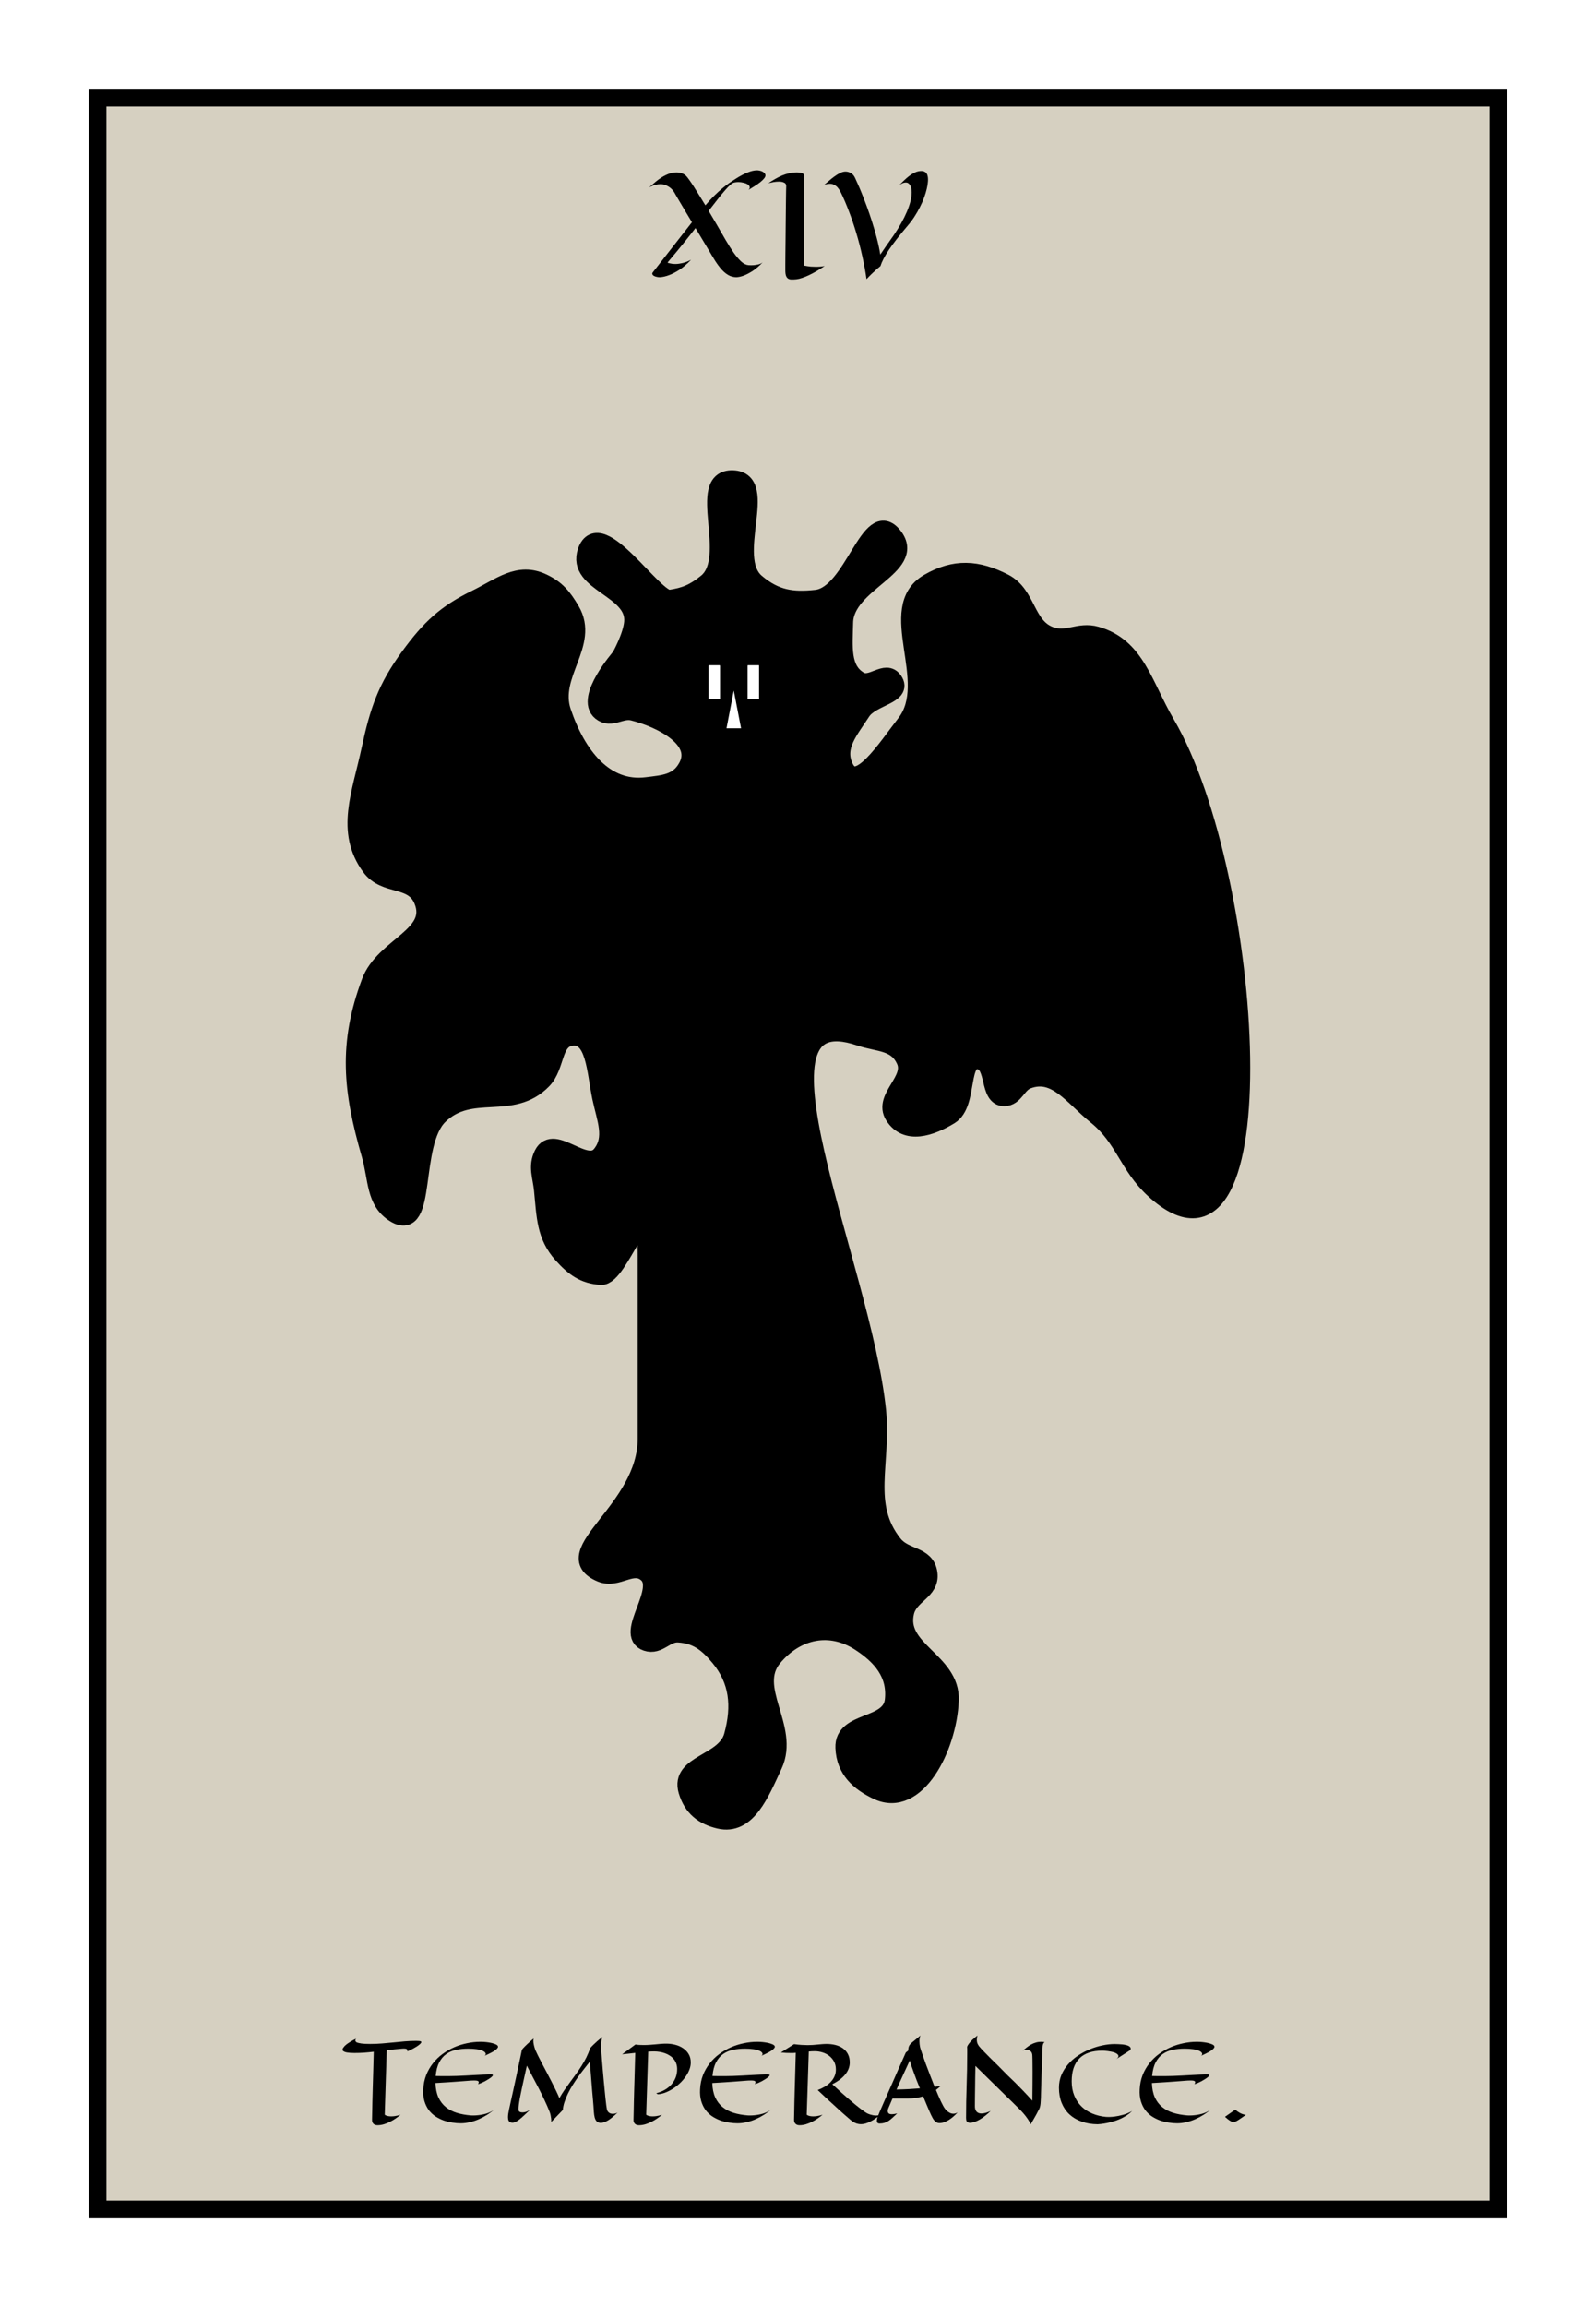
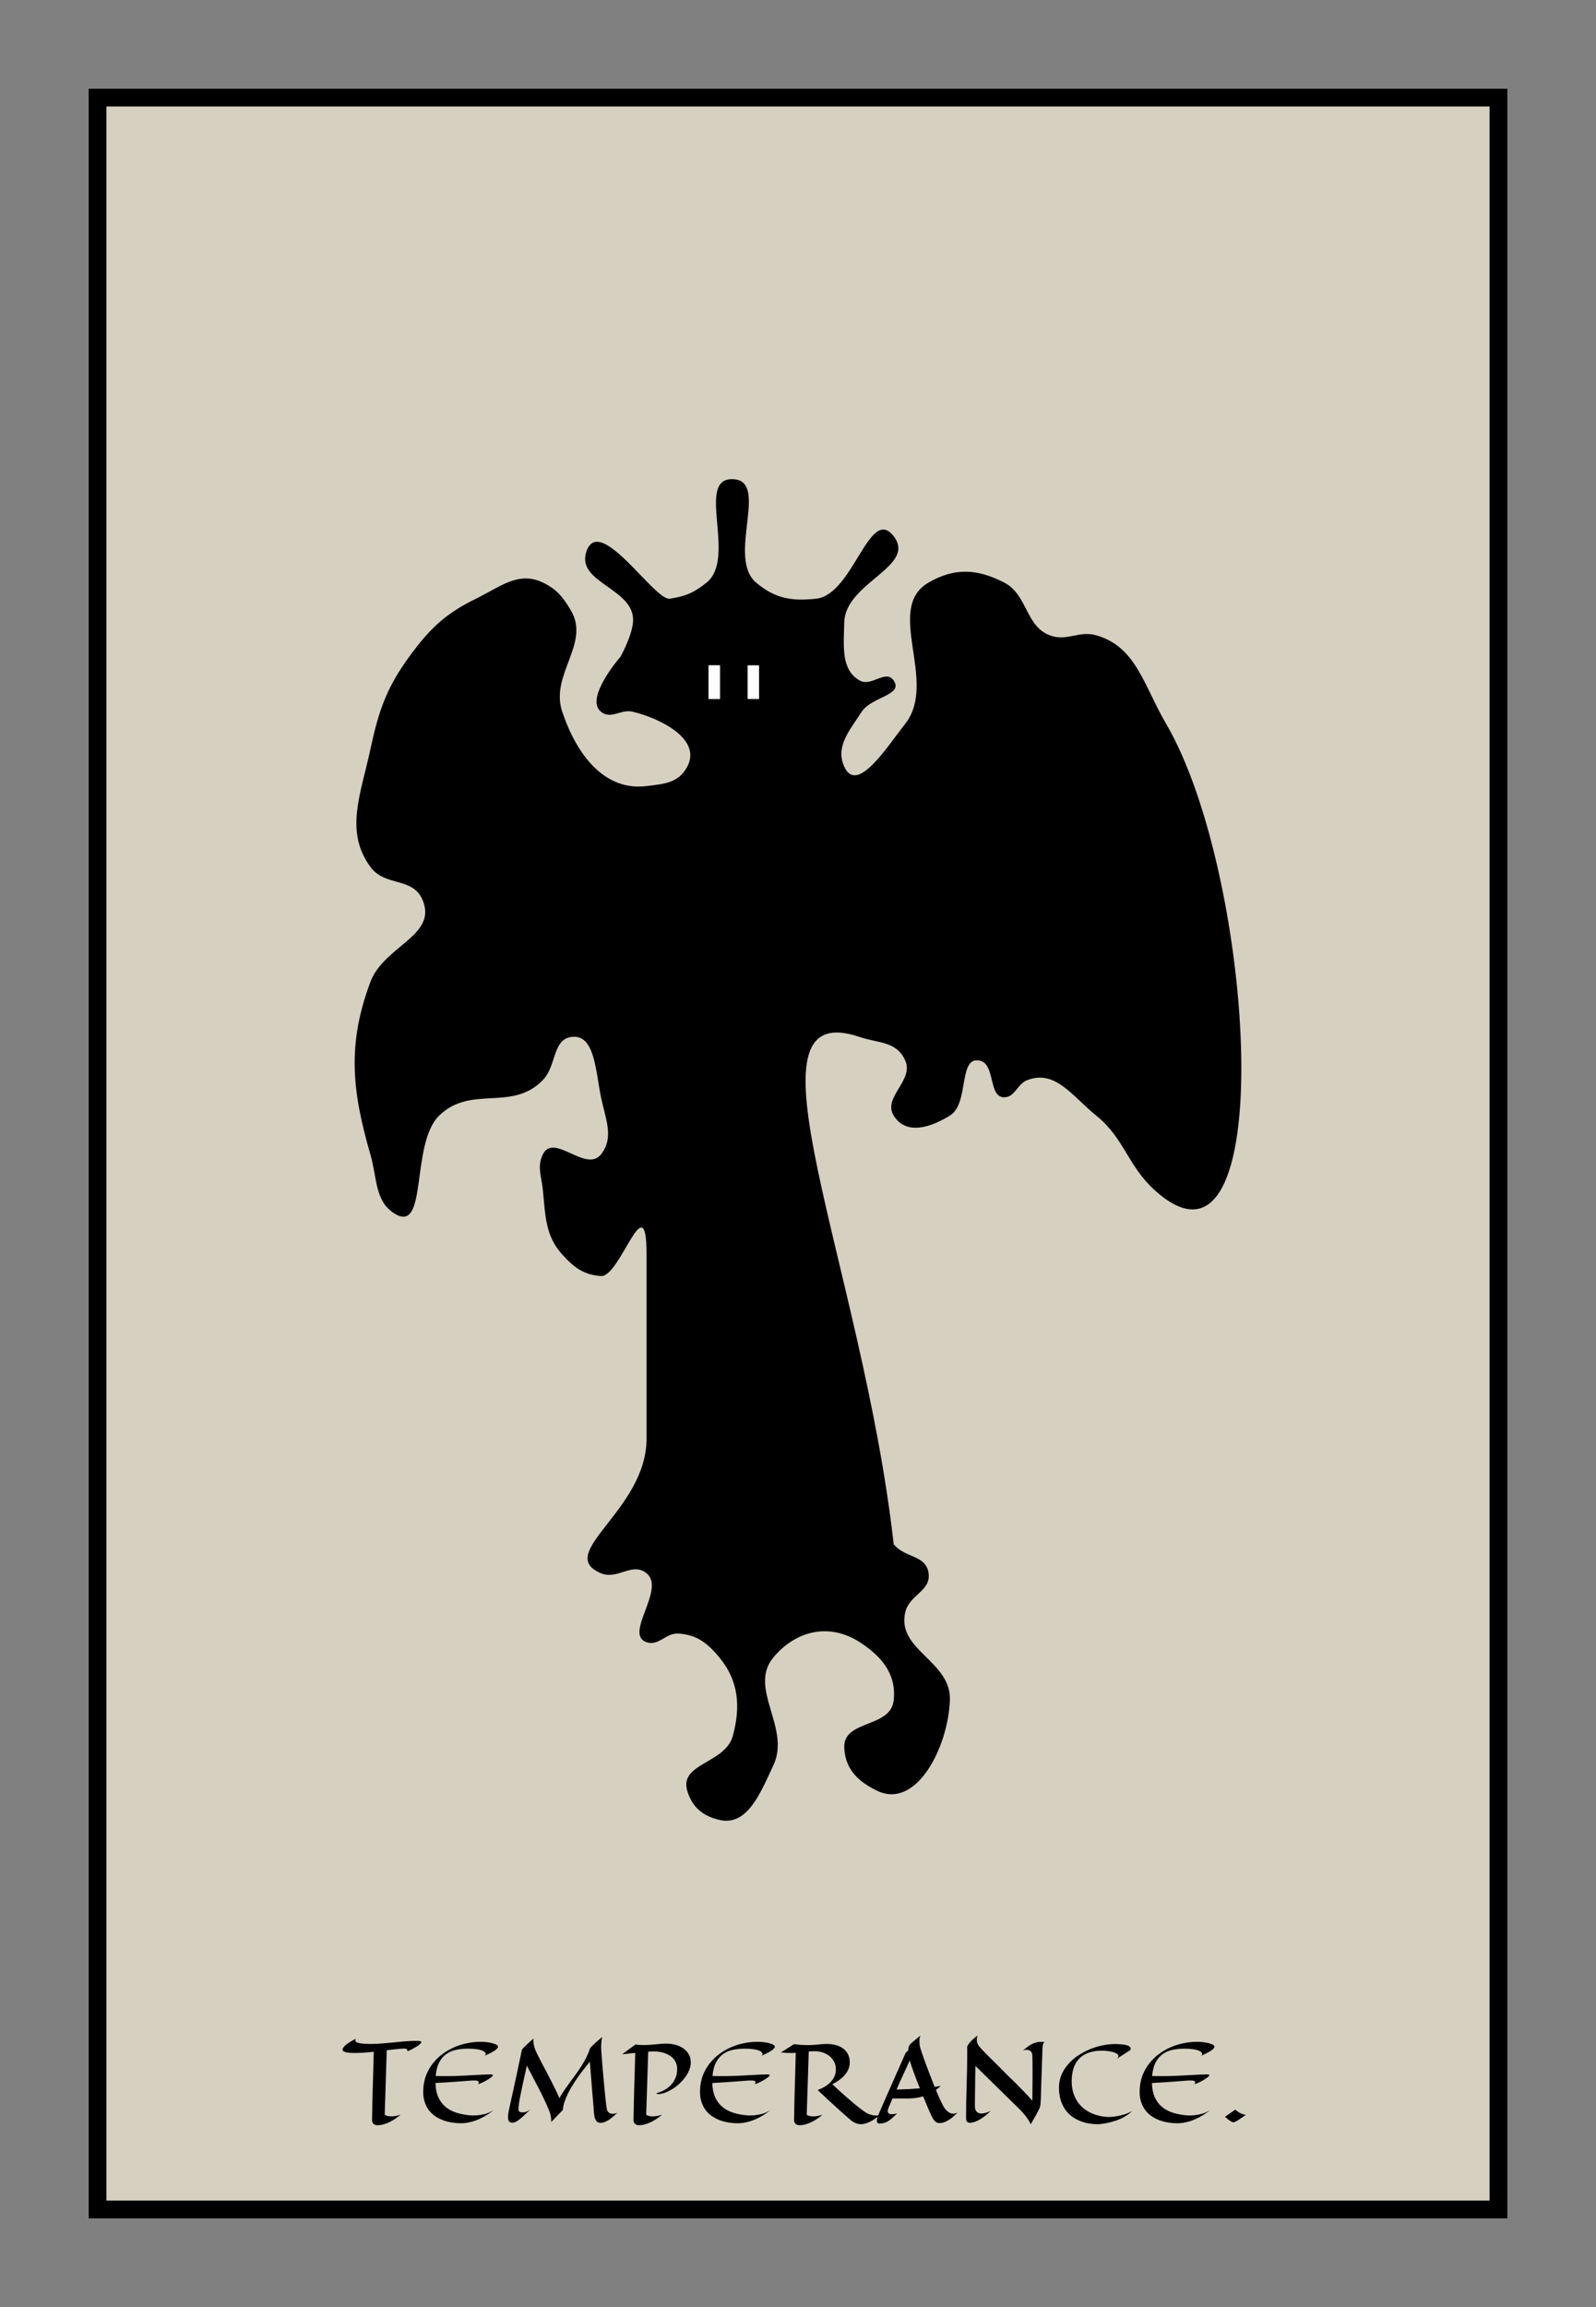
<svg xmlns="http://www.w3.org/2000/svg" width="180" height="260" viewBox="0 0 180 260" fill="none">
  <rect x="0" y="0" width="180" height="260" fill="#808080" stroke="none" />
  <g clip-path="url(#clip0_113_278)">
-     <rect width="180" height="260" fill="white" />
    <rect x="11" y="11" width="158" height="238" fill="#D6D0C1" stroke="black" stroke-width="2" />
    <path d="M45.176 238.326C45.02 238.455 44.842 238.59 44.643 238.73C44.447 238.867 44.238 238.992 44.016 239.105C43.793 239.223 43.559 239.318 43.312 239.393C43.07 239.467 42.824 239.504 42.574 239.504C42.496 239.504 42.42 239.494 42.346 239.475C42.272 239.455 42.205 239.42 42.147 239.369C42.088 239.322 42.041 239.258 42.006 239.176C41.971 239.094 41.955 238.99 41.959 238.865C41.959 238.717 41.967 238.35 41.982 237.764C41.986 237.514 41.992 237.203 42 236.832C42.012 236.457 42.023 236.006 42.035 235.479C42.051 234.951 42.068 234.338 42.088 233.639C42.107 232.936 42.129 232.131 42.152 231.225C41.785 231.268 41.42 231.303 41.057 231.33C40.697 231.354 40.334 231.365 39.967 231.365C39.631 231.365 39.352 231.346 39.129 231.307C38.906 231.268 38.75 231.199 38.66 231.102C38.609 231.016 38.625 230.908 38.707 230.779C38.742 230.725 38.793 230.662 38.859 230.592C38.926 230.521 39.016 230.443 39.129 230.357C39.246 230.271 39.389 230.178 39.557 230.076C39.725 229.975 39.926 229.865 40.16 229.748C40.098 229.826 40.068 229.893 40.072 229.947C40.076 229.998 40.092 230.041 40.119 230.076C40.15 230.119 40.195 230.154 40.254 230.182C40.367 230.225 40.539 230.264 40.77 230.299C41.004 230.33 41.328 230.346 41.742 230.346C42.195 230.346 42.641 230.328 43.078 230.293C43.52 230.258 43.953 230.219 44.379 230.176C44.809 230.129 45.234 230.088 45.656 230.053C46.082 230.018 46.506 230 46.928 230C47.041 230 47.141 230.004 47.227 230.012C47.316 230.016 47.385 230.027 47.432 230.047C47.506 230.074 47.531 230.119 47.508 230.182C47.484 230.24 47.428 230.309 47.338 230.387C47.252 230.461 47.145 230.541 47.016 230.627C46.887 230.709 46.754 230.787 46.617 230.861C46.48 230.936 46.35 231.002 46.225 231.061C46.1 231.115 46.002 231.154 45.932 231.178C45.967 231.057 45.943 230.973 45.861 230.926C45.779 230.875 45.607 230.859 45.346 230.879C44.76 230.926 44.184 230.984 43.617 231.055L43.389 238.326C43.478 238.393 43.586 238.439 43.711 238.467C43.836 238.494 43.965 238.508 44.098 238.508C44.23 238.508 44.361 238.5 44.49 238.484C44.619 238.465 44.734 238.443 44.836 238.42C44.957 238.393 45.07 238.361 45.176 238.326ZM54.656 231.682C54.75 231.607 54.793 231.537 54.785 231.471C54.777 231.404 54.75 231.346 54.703 231.295C54.648 231.236 54.57 231.182 54.469 231.131C54.281 231.041 54.039 230.977 53.742 230.938C53.445 230.898 53.131 230.879 52.799 230.879C52.326 230.879 51.879 230.922 51.457 231.008C51.039 231.094 50.666 231.252 50.338 231.482C50.014 231.709 49.746 232.023 49.535 232.426C49.324 232.824 49.191 233.336 49.137 233.961C49.379 233.969 49.617 233.973 49.852 233.973C50.09 233.973 50.324 233.973 50.555 233.973C50.832 233.973 51.141 233.967 51.48 233.955C51.824 233.939 52.174 233.924 52.529 233.908C52.889 233.889 53.24 233.869 53.584 233.85C53.928 233.83 54.238 233.814 54.516 233.803C54.793 233.787 55.023 233.779 55.207 233.779C55.395 233.779 55.508 233.787 55.547 233.803C55.594 233.826 55.602 233.865 55.57 233.92C55.543 233.971 55.486 234.031 55.4 234.102C55.318 234.168 55.215 234.24 55.09 234.318C54.969 234.396 54.84 234.473 54.703 234.547C54.566 234.617 54.428 234.684 54.287 234.746C54.15 234.805 54.025 234.852 53.912 234.887C54.002 234.734 54.018 234.627 53.959 234.564C53.904 234.498 53.75 234.465 53.496 234.465C53.383 234.465 53.279 234.467 53.185 234.471C53.092 234.475 52.984 234.482 52.863 234.494C52.742 234.502 52.592 234.514 52.412 234.529C52.232 234.541 52 234.559 51.715 234.582C51.43 234.602 51.076 234.627 50.654 234.658C50.232 234.686 49.719 234.717 49.113 234.752C49.133 235.385 49.242 235.922 49.441 236.363C49.645 236.805 49.92 237.168 50.268 237.453C50.615 237.738 51.029 237.957 51.51 238.109C51.994 238.258 52.527 238.355 53.109 238.402C53.445 238.418 53.777 238.402 54.105 238.355C54.246 238.336 54.393 238.309 54.545 238.273C54.701 238.238 54.855 238.193 55.008 238.139C55.164 238.08 55.316 238.01 55.465 237.928C55.613 237.846 55.752 237.748 55.881 237.635C55.592 237.881 55.289 238.105 54.973 238.309C54.66 238.508 54.336 238.682 54 238.83C53.668 238.975 53.33 239.086 52.986 239.164C52.643 239.246 52.301 239.287 51.961 239.287C51.664 239.287 51.35 239.262 51.018 239.211C50.69 239.164 50.363 239.084 50.039 238.971C49.719 238.854 49.412 238.701 49.119 238.514C48.83 238.322 48.578 238.086 48.363 237.805C48.152 237.52 47.988 237.186 47.871 236.803C47.754 236.416 47.709 235.973 47.736 235.473C47.764 234.891 47.873 234.354 48.065 233.861C48.26 233.369 48.514 232.926 48.826 232.531C49.139 232.133 49.5 231.783 49.91 231.482C50.32 231.178 50.758 230.924 51.223 230.721C51.691 230.518 52.178 230.365 52.682 230.264C53.185 230.158 53.685 230.105 54.182 230.105C54.4 230.105 54.602 230.115 54.785 230.135C54.969 230.154 55.133 230.178 55.277 230.205C55.426 230.232 55.553 230.264 55.658 230.299C55.764 230.33 55.846 230.359 55.904 230.387C56.08 230.465 56.168 230.557 56.168 230.662C56.168 230.725 56.135 230.791 56.068 230.861C56.006 230.932 55.924 231.002 55.822 231.072C55.725 231.143 55.615 231.211 55.494 231.277C55.377 231.34 55.262 231.398 55.148 231.453C55.039 231.508 54.94 231.555 54.85 231.594C54.76 231.633 54.695 231.662 54.656 231.682ZM69.656 238.074C69.488 238.238 69.316 238.395 69.141 238.543C68.969 238.691 68.797 238.82 68.625 238.93C68.453 239.039 68.283 239.121 68.115 239.176C67.947 239.234 67.785 239.252 67.629 239.229C67.469 239.205 67.346 239.139 67.26 239.029C67.174 238.924 67.109 238.787 67.066 238.619C67.023 238.447 66.994 238.252 66.978 238.033C66.963 237.814 66.947 237.58 66.932 237.33C66.912 237.119 66.885 236.797 66.85 236.363C66.834 236.18 66.814 235.963 66.791 235.713C66.772 235.459 66.748 235.168 66.721 234.84C66.697 234.508 66.668 234.137 66.633 233.727C66.598 233.312 66.561 232.85 66.522 232.338C66.322 232.588 66.111 232.855 65.889 233.141C65.666 233.422 65.445 233.715 65.227 234.02C65.012 234.324 64.803 234.637 64.6 234.957C64.4 235.277 64.221 235.6 64.061 235.924C63.904 236.244 63.773 236.562 63.668 236.879C63.562 237.191 63.498 237.494 63.475 237.787L62.168 239.146C62.176 239.01 62.172 238.875 62.156 238.742C62.141 238.605 62.121 238.484 62.098 238.379C62.07 238.254 62.037 238.137 61.998 238.027C61.818 237.57 61.623 237.121 61.412 236.68C61.205 236.238 60.99 235.801 60.768 235.367C60.545 234.934 60.318 234.504 60.088 234.078C59.861 233.652 59.639 233.225 59.42 232.795C59.33 233.186 59.25 233.545 59.18 233.873C59.109 234.197 59.047 234.48 58.992 234.723C58.93 235.004 58.875 235.258 58.828 235.484C58.508 236.965 58.408 237.781 58.529 237.934C58.56 237.969 58.611 238 58.682 238.027C58.752 238.051 58.838 238.062 58.94 238.062C59.06 238.062 59.193 238.039 59.338 237.992C59.486 237.941 59.645 237.854 59.812 237.729C59.562 237.963 59.334 238.18 59.127 238.379C58.92 238.578 58.727 238.746 58.547 238.883C58.367 239.02 58.199 239.117 58.043 239.176C57.891 239.234 57.742 239.24 57.598 239.193C57.488 239.154 57.41 239.086 57.363 238.988C57.316 238.891 57.293 238.762 57.293 238.602C57.293 238.379 57.33 238.102 57.404 237.77C57.482 237.434 57.566 237.047 57.656 236.609C57.711 236.367 57.773 236.086 57.844 235.766C57.914 235.441 57.988 235.102 58.066 234.746C58.145 234.391 58.223 234.029 58.301 233.662C58.379 233.291 58.453 232.939 58.523 232.607C58.598 232.275 58.662 231.973 58.717 231.699C58.775 231.426 58.822 231.203 58.857 231.031C58.873 230.984 58.932 230.906 59.033 230.797C59.076 230.75 59.129 230.695 59.191 230.633C59.258 230.566 59.336 230.49 59.426 230.404C59.52 230.318 59.627 230.221 59.748 230.111C59.873 229.998 60.016 229.873 60.176 229.736C60.145 229.881 60.141 230.035 60.164 230.199C60.188 230.363 60.219 230.516 60.258 230.656C60.301 230.82 60.357 230.982 60.428 231.143C60.482 231.268 60.572 231.455 60.697 231.705C60.826 231.955 60.973 232.24 61.137 232.561C61.305 232.877 61.484 233.217 61.676 233.58C61.867 233.939 62.051 234.295 62.227 234.646C62.406 234.998 62.572 235.332 62.725 235.648C62.877 235.965 62.998 236.234 63.088 236.457C63.26 236.148 63.449 235.844 63.656 235.543C63.867 235.242 64.082 234.941 64.301 234.641C64.523 234.34 64.744 234.039 64.963 233.738C65.186 233.434 65.394 233.125 65.59 232.812C65.789 232.5 65.971 232.18 66.135 231.852C66.299 231.523 66.436 231.186 66.545 230.838C66.647 230.717 66.768 230.588 66.908 230.451C67.025 230.334 67.17 230.199 67.342 230.047C67.514 229.895 67.709 229.73 67.928 229.555C67.885 229.676 67.856 229.814 67.84 229.971C67.824 230.127 67.812 230.275 67.805 230.416C67.797 230.58 67.797 230.746 67.805 230.914C67.809 231.023 67.818 231.195 67.834 231.43C67.853 231.664 67.875 231.938 67.898 232.25C67.922 232.559 67.949 232.896 67.981 233.264C68.016 233.631 68.049 234.002 68.08 234.377C68.115 234.752 68.15 235.121 68.186 235.484C68.221 235.844 68.254 236.174 68.285 236.475C68.316 236.771 68.346 237.027 68.373 237.242C68.4 237.457 68.424 237.607 68.443 237.693C68.463 237.791 68.496 237.875 68.543 237.945C68.59 238.012 68.644 238.066 68.707 238.109C68.769 238.148 68.836 238.178 68.906 238.197C68.981 238.213 69.055 238.221 69.129 238.221C69.234 238.221 69.332 238.207 69.422 238.18C69.516 238.148 69.594 238.113 69.656 238.074ZM74.666 238.326C74.51 238.455 74.332 238.59 74.133 238.73C73.938 238.867 73.728 238.992 73.506 239.105C73.283 239.223 73.049 239.318 72.803 239.393C72.561 239.467 72.314 239.504 72.064 239.504C71.99 239.504 71.914 239.494 71.836 239.475C71.762 239.455 71.695 239.42 71.637 239.369C71.578 239.322 71.529 239.258 71.49 239.176C71.455 239.094 71.441 238.99 71.449 238.865C71.449 238.725 71.457 238.363 71.473 237.781C71.477 237.535 71.482 237.229 71.49 236.861C71.502 236.494 71.514 236.051 71.525 235.531C71.541 235.012 71.559 234.408 71.578 233.721C71.598 233.033 71.619 232.244 71.643 231.354C71.385 231.385 71.131 231.414 70.881 231.441C70.635 231.469 70.397 231.492 70.166 231.512L71.666 230.41C71.811 230.434 71.963 230.449 72.123 230.457C72.287 230.465 72.447 230.469 72.603 230.469C72.834 230.469 73.059 230.461 73.277 230.445C73.496 230.43 73.709 230.412 73.916 230.393C74.127 230.369 74.334 230.35 74.537 230.334C74.744 230.318 74.951 230.311 75.158 230.311C75.494 230.311 75.826 230.354 76.154 230.439C76.482 230.521 76.775 230.65 77.033 230.826C77.295 230.998 77.506 231.219 77.666 231.488C77.826 231.754 77.906 232.07 77.906 232.438C77.906 232.715 77.85 232.994 77.736 233.275C77.627 233.553 77.477 233.822 77.285 234.084C77.098 234.346 76.879 234.592 76.629 234.822C76.379 235.053 76.115 235.254 75.838 235.426C75.564 235.598 75.285 235.736 75 235.842C74.715 235.947 74.443 236.004 74.186 236.012L74.01 235.895C74.35 235.816 74.664 235.695 74.953 235.531C75.242 235.367 75.492 235.17 75.703 234.939C75.914 234.705 76.078 234.441 76.195 234.148C76.312 233.852 76.371 233.533 76.371 233.193C76.371 232.955 76.336 232.74 76.266 232.549C76.195 232.357 76.098 232.188 75.973 232.039C75.848 231.891 75.701 231.764 75.533 231.658C75.369 231.549 75.191 231.461 75 231.395C74.809 231.324 74.609 231.273 74.402 231.242C74.199 231.207 73.996 231.189 73.793 231.189C73.68 231.189 73.564 231.191 73.447 231.195C73.334 231.199 73.221 231.205 73.107 231.213L72.879 238.326C72.969 238.393 73.076 238.439 73.201 238.467C73.326 238.494 73.455 238.508 73.588 238.508C73.721 238.508 73.852 238.5 73.981 238.484C74.109 238.465 74.225 238.443 74.326 238.42C74.447 238.393 74.561 238.361 74.666 238.326ZM85.875 231.682C85.969 231.607 86.012 231.537 86.004 231.471C85.996 231.404 85.969 231.346 85.922 231.295C85.867 231.236 85.789 231.182 85.688 231.131C85.5 231.041 85.258 230.977 84.961 230.938C84.664 230.898 84.35 230.879 84.018 230.879C83.545 230.879 83.098 230.922 82.676 231.008C82.258 231.094 81.885 231.252 81.557 231.482C81.232 231.709 80.965 232.023 80.754 232.426C80.543 232.824 80.41 233.336 80.356 233.961C80.598 233.969 80.836 233.973 81.07 233.973C81.309 233.973 81.543 233.973 81.773 233.973C82.051 233.973 82.359 233.967 82.699 233.955C83.043 233.939 83.393 233.924 83.748 233.908C84.107 233.889 84.459 233.869 84.803 233.85C85.147 233.83 85.457 233.814 85.734 233.803C86.012 233.787 86.242 233.779 86.426 233.779C86.613 233.779 86.727 233.787 86.766 233.803C86.812 233.826 86.82 233.865 86.789 233.92C86.762 233.971 86.705 234.031 86.619 234.102C86.537 234.168 86.434 234.24 86.309 234.318C86.188 234.396 86.059 234.473 85.922 234.547C85.785 234.617 85.647 234.684 85.506 234.746C85.369 234.805 85.244 234.852 85.131 234.887C85.221 234.734 85.236 234.627 85.178 234.564C85.123 234.498 84.969 234.465 84.715 234.465C84.602 234.465 84.498 234.467 84.404 234.471C84.311 234.475 84.203 234.482 84.082 234.494C83.961 234.502 83.811 234.514 83.631 234.529C83.451 234.541 83.219 234.559 82.934 234.582C82.648 234.602 82.295 234.627 81.873 234.658C81.451 234.686 80.938 234.717 80.332 234.752C80.352 235.385 80.461 235.922 80.66 236.363C80.863 236.805 81.139 237.168 81.486 237.453C81.834 237.738 82.248 237.957 82.728 238.109C83.213 238.258 83.746 238.355 84.328 238.402C84.664 238.418 84.996 238.402 85.324 238.355C85.465 238.336 85.611 238.309 85.764 238.273C85.92 238.238 86.074 238.193 86.227 238.139C86.383 238.08 86.535 238.01 86.684 237.928C86.832 237.846 86.971 237.748 87.1 237.635C86.811 237.881 86.508 238.105 86.191 238.309C85.879 238.508 85.555 238.682 85.219 238.83C84.887 238.975 84.549 239.086 84.205 239.164C83.861 239.246 83.519 239.287 83.18 239.287C82.883 239.287 82.568 239.262 82.236 239.211C81.908 239.164 81.582 239.084 81.258 238.971C80.938 238.854 80.631 238.701 80.338 238.514C80.049 238.322 79.797 238.086 79.582 237.805C79.371 237.52 79.207 237.186 79.09 236.803C78.973 236.416 78.928 235.973 78.955 235.473C78.982 234.891 79.092 234.354 79.283 233.861C79.478 233.369 79.732 232.926 80.045 232.531C80.357 232.133 80.719 231.783 81.129 231.482C81.539 231.178 81.977 230.924 82.441 230.721C82.91 230.518 83.397 230.365 83.9 230.264C84.404 230.158 84.904 230.105 85.4 230.105C85.619 230.105 85.82 230.115 86.004 230.135C86.188 230.154 86.352 230.178 86.496 230.205C86.644 230.232 86.772 230.264 86.877 230.299C86.982 230.33 87.064 230.359 87.123 230.387C87.299 230.465 87.387 230.557 87.387 230.662C87.387 230.725 87.353 230.791 87.287 230.861C87.225 230.932 87.143 231.002 87.041 231.072C86.943 231.143 86.834 231.211 86.713 231.277C86.596 231.34 86.481 231.398 86.367 231.453C86.258 231.508 86.158 231.555 86.068 231.594C85.978 231.633 85.914 231.662 85.875 231.682ZM92.772 238.326C92.615 238.455 92.438 238.59 92.238 238.73C92.043 238.867 91.834 238.992 91.611 239.105C91.389 239.223 91.154 239.318 90.908 239.393C90.666 239.467 90.42 239.504 90.17 239.504C90.096 239.504 90.022 239.494 89.947 239.475C89.873 239.455 89.807 239.42 89.748 239.369C89.689 239.322 89.641 239.258 89.602 239.176C89.566 239.094 89.551 238.99 89.555 238.865C89.555 238.721 89.562 238.357 89.578 237.775C89.582 237.529 89.588 237.223 89.596 236.855C89.607 236.488 89.619 236.045 89.631 235.525C89.647 235.006 89.664 234.402 89.684 233.715C89.703 233.023 89.725 232.232 89.748 231.342C89.647 231.354 89.547 231.361 89.449 231.365C89.352 231.365 89.252 231.365 89.15 231.365C89.002 231.365 88.834 231.361 88.647 231.354C88.463 231.346 88.272 231.33 88.072 231.307L89.555 230.369C89.859 230.412 90.147 230.441 90.416 230.457C90.686 230.473 90.908 230.48 91.084 230.48C91.279 230.48 91.467 230.475 91.647 230.463C91.83 230.447 92.01 230.432 92.186 230.416C92.361 230.396 92.535 230.381 92.707 230.369C92.879 230.354 93.053 230.346 93.228 230.346C93.572 230.346 93.902 230.385 94.219 230.463C94.535 230.541 94.812 230.664 95.051 230.832C95.289 230.996 95.478 231.211 95.619 231.477C95.764 231.742 95.836 232.062 95.836 232.438C95.836 232.637 95.803 232.842 95.736 233.053C95.67 233.26 95.561 233.469 95.408 233.68C95.256 233.887 95.053 234.094 94.799 234.301C94.549 234.504 94.238 234.699 93.867 234.887C94.254 235.246 94.606 235.568 94.922 235.854C95.242 236.139 95.531 236.393 95.789 236.615C96.047 236.838 96.275 237.031 96.475 237.195C96.674 237.355 96.85 237.494 97.002 237.611C97.353 237.885 97.625 238.072 97.816 238.174C97.914 238.221 98.018 238.262 98.127 238.297C98.221 238.328 98.326 238.355 98.443 238.379C98.564 238.402 98.691 238.414 98.824 238.414C98.906 238.414 98.986 238.408 99.064 238.396C99.143 238.381 99.221 238.357 99.299 238.326C99.111 238.471 98.928 238.607 98.748 238.736C98.568 238.865 98.387 238.977 98.203 239.07C98.023 239.168 97.84 239.244 97.652 239.299C97.469 239.357 97.279 239.387 97.084 239.387C96.975 239.387 96.869 239.375 96.768 239.352C96.666 239.332 96.562 239.299 96.457 239.252C96.352 239.205 96.244 239.145 96.135 239.07C96.029 238.996 95.916 238.904 95.795 238.795C95.635 238.662 95.398 238.457 95.086 238.18C94.953 238.062 94.797 237.922 94.617 237.758C94.438 237.594 94.231 237.404 93.996 237.189C93.762 236.975 93.496 236.732 93.199 236.463C92.906 236.189 92.58 235.883 92.221 235.543C92.502 235.438 92.768 235.311 93.018 235.162C93.268 235.014 93.484 234.844 93.668 234.652C93.856 234.461 94.002 234.248 94.107 234.014C94.217 233.775 94.272 233.514 94.272 233.229C94.272 232.885 94.201 232.584 94.061 232.326C93.92 232.068 93.736 231.854 93.51 231.682C93.287 231.51 93.033 231.381 92.748 231.295C92.463 231.209 92.176 231.166 91.887 231.166C91.652 231.166 91.428 231.178 91.213 231.201L90.984 238.326C91.074 238.393 91.182 238.439 91.307 238.467C91.432 238.494 91.561 238.508 91.693 238.508C91.826 238.508 91.957 238.5 92.086 238.484C92.215 238.465 92.33 238.443 92.432 238.42C92.553 238.393 92.666 238.361 92.772 238.326ZM106.096 235.074C106.018 235.148 105.934 235.225 105.844 235.303C105.754 235.377 105.658 235.453 105.557 235.531C105.654 235.77 105.75 235.998 105.844 236.217C105.941 236.432 106.031 236.631 106.113 236.814C106.199 236.994 106.279 237.152 106.354 237.289C106.428 237.426 106.494 237.535 106.553 237.617C106.635 237.73 106.727 237.83 106.828 237.916C106.918 237.99 107.021 238.059 107.139 238.121C107.26 238.18 107.393 238.209 107.537 238.209C107.682 238.209 107.838 238.16 108.006 238.062C107.865 238.211 107.715 238.357 107.555 238.502C107.398 238.643 107.232 238.77 107.057 238.883C106.885 238.996 106.705 239.088 106.518 239.158C106.334 239.229 106.145 239.264 105.949 239.264C105.801 239.264 105.664 239.219 105.539 239.129C105.414 239.043 105.291 238.889 105.17 238.666C105.127 238.596 105.07 238.484 105 238.332C104.93 238.176 104.848 237.992 104.754 237.781C104.664 237.566 104.564 237.33 104.455 237.072C104.346 236.811 104.232 236.537 104.115 236.252C103.869 236.326 103.602 236.385 103.312 236.428C103.027 236.471 102.719 236.492 102.387 236.492H100.658L100.178 237.617C100.15 237.691 100.131 237.768 100.119 237.846C100.111 237.92 100.119 237.988 100.143 238.051C100.166 238.113 100.211 238.166 100.277 238.209C100.348 238.248 100.451 238.268 100.588 238.268C100.666 238.268 100.754 238.26 100.852 238.244C100.949 238.229 101.061 238.205 101.186 238.174C100.967 238.381 100.777 238.557 100.617 238.701C100.457 238.846 100.305 238.963 100.16 239.053C100.016 239.143 99.869 239.207 99.721 239.246C99.572 239.289 99.402 239.311 99.211 239.311C99.098 239.311 99.016 239.283 98.965 239.229C98.918 239.174 98.894 239.098 98.894 239C98.894 238.875 98.926 238.723 98.988 238.543C99.055 238.363 99.137 238.164 99.234 237.945C99.316 237.746 99.477 237.377 99.715 236.838C99.816 236.607 99.939 236.328 100.084 236C100.229 235.672 100.4 235.285 100.6 234.84C100.799 234.391 101.025 233.875 101.279 233.293C101.537 232.711 101.83 232.053 102.158 231.318L102.434 231.09C102.434 230.969 102.443 230.863 102.463 230.773C102.482 230.684 102.51 230.605 102.545 230.539C102.584 230.469 102.629 230.406 102.68 230.352C102.73 230.297 102.785 230.244 102.844 230.193C102.914 230.135 102.998 230.066 103.096 229.988C103.26 229.855 103.5 229.656 103.816 229.391C103.77 229.48 103.736 229.582 103.717 229.695C103.701 229.805 103.693 229.914 103.693 230.023C103.693 230.137 103.699 230.246 103.711 230.352C103.723 230.453 103.736 230.543 103.752 230.621C103.768 230.715 103.789 230.801 103.816 230.879C103.859 231.02 103.934 231.242 104.039 231.547C104.145 231.852 104.27 232.203 104.414 232.602C104.562 232.996 104.723 233.418 104.895 233.867C105.066 234.316 105.238 234.756 105.41 235.186C105.523 235.17 105.623 235.154 105.709 235.139C105.795 235.123 105.867 235.111 105.926 235.104C105.992 235.092 106.049 235.082 106.096 235.074ZM102.604 232.209C102.326 232.814 102.064 233.383 101.818 233.914C101.572 234.441 101.338 234.965 101.115 235.484C101.639 235.473 102.119 235.455 102.557 235.432C102.994 235.408 103.391 235.381 103.746 235.35C103.621 235.045 103.5 234.742 103.383 234.441C103.27 234.137 103.162 233.848 103.061 233.574C102.963 233.301 102.873 233.047 102.791 232.812C102.713 232.578 102.65 232.377 102.604 232.209ZM117.82 230.146C117.766 230.174 117.723 230.211 117.691 230.258C117.664 230.305 117.643 230.352 117.627 230.398C117.611 230.453 117.6 230.512 117.592 230.574C117.588 230.617 117.582 230.719 117.574 230.879C117.57 231.039 117.562 231.242 117.551 231.488C117.543 231.73 117.533 232.004 117.521 232.309C117.514 232.609 117.504 232.922 117.492 233.246C117.48 233.57 117.469 233.895 117.457 234.219C117.449 234.543 117.439 234.848 117.428 235.133C117.42 235.418 117.412 235.674 117.404 235.9C117.4 236.123 117.396 236.297 117.393 236.422C117.385 236.672 117.373 236.877 117.357 237.037C117.342 237.193 117.32 237.324 117.293 237.43C117.266 237.535 117.232 237.625 117.193 237.699C117.154 237.773 117.111 237.852 117.064 237.934C117.029 238.008 116.977 238.111 116.906 238.244C116.844 238.357 116.758 238.51 116.648 238.701C116.543 238.889 116.406 239.125 116.238 239.41C116.18 239.238 116.086 239.059 115.957 238.871C115.832 238.684 115.703 238.508 115.57 238.344C115.414 238.156 115.248 237.971 115.072 237.787C114.865 237.58 114.543 237.262 114.105 236.832C113.918 236.648 113.697 236.434 113.443 236.188C113.189 235.938 112.895 235.648 112.559 235.32C112.223 234.992 111.844 234.621 111.422 234.207C111 233.793 110.529 233.33 110.01 232.818C110.002 233.295 109.994 233.725 109.986 234.107C109.982 234.49 109.979 234.834 109.975 235.139C109.971 235.439 109.967 235.703 109.963 235.93C109.959 236.152 109.957 236.346 109.957 236.51C109.953 236.893 109.951 237.166 109.951 237.33C109.947 237.455 109.959 237.57 109.986 237.676C110.014 237.777 110.057 237.867 110.115 237.945C110.174 238.02 110.25 238.078 110.344 238.121C110.438 238.164 110.551 238.186 110.684 238.186C110.816 238.186 110.969 238.164 111.141 238.121C111.312 238.074 111.508 238 111.727 237.898C111.535 238.086 111.354 238.248 111.182 238.385C111.014 238.521 110.854 238.639 110.701 238.736C110.553 238.834 110.414 238.914 110.285 238.977C110.16 239.039 110.047 239.088 109.945 239.123C109.703 239.209 109.492 239.244 109.312 239.229C109.164 239.197 109.066 239.139 109.02 239.053C108.977 238.967 108.955 238.842 108.955 238.678C108.955 237.447 108.977 236.227 109.02 235.016C109.062 233.805 109.084 232.598 109.084 231.395C109.084 231.211 109.084 231.059 109.084 230.938C109.084 230.816 109.08 230.729 109.072 230.674C109.104 230.572 109.168 230.457 109.266 230.328C109.348 230.215 109.465 230.08 109.617 229.924C109.773 229.768 109.984 229.59 110.25 229.391C110.219 229.473 110.197 229.553 110.186 229.631C110.174 229.709 110.168 229.783 110.168 229.854C110.168 229.967 110.178 230.068 110.197 230.158C110.221 230.244 110.248 230.318 110.279 230.381C110.314 230.451 110.354 230.516 110.396 230.574C110.529 230.738 110.701 230.93 110.912 231.148C111.123 231.367 111.367 231.615 111.645 231.893C111.926 232.166 112.234 232.469 112.57 232.801C112.906 233.133 113.266 233.496 113.648 233.891C113.922 234.148 114.211 234.428 114.516 234.729C114.777 234.986 115.074 235.289 115.406 235.637C115.738 235.98 116.08 236.35 116.432 236.744C116.439 236.025 116.445 235.404 116.449 234.881C116.453 234.357 116.455 233.902 116.455 233.516C116.455 233.16 116.453 232.867 116.449 232.637C116.449 232.402 116.447 232.215 116.443 232.074C116.439 231.914 116.436 231.787 116.432 231.693C116.432 231.561 116.412 231.449 116.373 231.359C116.334 231.27 116.283 231.199 116.221 231.148C116.162 231.098 116.094 231.062 116.016 231.043C115.938 231.02 115.859 231.008 115.781 231.008C115.691 231.008 115.605 231.018 115.523 231.037C115.441 231.057 115.379 231.082 115.336 231.113C115.5 230.973 115.662 230.842 115.822 230.721C115.982 230.596 116.145 230.488 116.309 230.398C116.477 230.309 116.65 230.238 116.83 230.188C117.014 230.133 117.209 230.105 117.416 230.105C117.553 230.105 117.688 230.119 117.82 230.146ZM127.688 237.898C127.512 238.074 127.32 238.23 127.113 238.367C126.906 238.504 126.695 238.625 126.48 238.73C126.266 238.832 126.049 238.92 125.83 238.994C125.615 239.064 125.408 239.125 125.209 239.176C124.74 239.293 124.27 239.367 123.797 239.398C123.129 239.391 122.525 239.289 121.986 239.094C121.447 238.902 120.988 238.631 120.609 238.279C120.23 237.924 119.939 237.494 119.736 236.99C119.533 236.482 119.432 235.912 119.432 235.279C119.432 234.76 119.525 234.277 119.713 233.832C119.904 233.387 120.16 232.982 120.48 232.619C120.801 232.252 121.172 231.93 121.594 231.652C122.016 231.371 122.459 231.135 122.924 230.943C123.389 230.752 123.859 230.607 124.336 230.51C124.816 230.408 125.273 230.357 125.707 230.357C125.836 230.357 125.975 230.361 126.123 230.369C126.275 230.373 126.424 230.383 126.568 230.398C126.717 230.414 126.855 230.438 126.984 230.469C127.117 230.496 127.227 230.535 127.312 230.586C127.402 230.637 127.465 230.699 127.5 230.773C127.535 230.844 127.529 230.93 127.482 231.031C127.424 231.066 127.328 231.129 127.195 231.219C127.078 231.297 126.912 231.404 126.697 231.541C126.486 231.678 126.203 231.859 125.848 232.086C125.949 232.02 126.023 231.957 126.07 231.898C126.117 231.84 126.141 231.783 126.141 231.729C126.141 231.643 126.102 231.566 126.023 231.5C125.949 231.434 125.854 231.377 125.736 231.33C125.619 231.283 125.488 231.246 125.344 231.219C125.199 231.188 125.061 231.164 124.928 231.148C124.795 231.129 124.674 231.117 124.564 231.113C124.455 231.105 124.375 231.102 124.324 231.102C123.184 231.102 122.322 231.393 121.74 231.975C121.158 232.557 120.867 233.418 120.867 234.559C120.867 235.16 120.965 235.697 121.16 236.17C121.355 236.643 121.625 237.049 121.969 237.389C122.312 237.725 122.721 237.992 123.193 238.191C123.666 238.391 124.18 238.516 124.734 238.566C125.043 238.586 125.363 238.574 125.695 238.531C125.98 238.496 126.297 238.432 126.645 238.338C126.996 238.244 127.344 238.098 127.688 237.898ZM135.457 231.682C135.551 231.607 135.594 231.537 135.586 231.471C135.578 231.404 135.551 231.346 135.504 231.295C135.449 231.236 135.371 231.182 135.27 231.131C135.082 231.041 134.84 230.977 134.543 230.938C134.246 230.898 133.932 230.879 133.6 230.879C133.127 230.879 132.68 230.922 132.258 231.008C131.84 231.094 131.467 231.252 131.139 231.482C130.814 231.709 130.547 232.023 130.336 232.426C130.125 232.824 129.992 233.336 129.938 233.961C130.18 233.969 130.418 233.973 130.652 233.973C130.891 233.973 131.125 233.973 131.355 233.973C131.633 233.973 131.941 233.967 132.281 233.955C132.625 233.939 132.975 233.924 133.33 233.908C133.689 233.889 134.041 233.869 134.385 233.85C134.729 233.83 135.039 233.814 135.316 233.803C135.594 233.787 135.824 233.779 136.008 233.779C136.195 233.779 136.309 233.787 136.348 233.803C136.395 233.826 136.402 233.865 136.371 233.92C136.344 233.971 136.287 234.031 136.201 234.102C136.119 234.168 136.016 234.24 135.891 234.318C135.77 234.396 135.641 234.473 135.504 234.547C135.367 234.617 135.229 234.684 135.088 234.746C134.951 234.805 134.826 234.852 134.713 234.887C134.803 234.734 134.818 234.627 134.76 234.564C134.705 234.498 134.551 234.465 134.297 234.465C134.184 234.465 134.08 234.467 133.986 234.471C133.893 234.475 133.785 234.482 133.664 234.494C133.543 234.502 133.393 234.514 133.213 234.529C133.033 234.541 132.801 234.559 132.516 234.582C132.23 234.602 131.877 234.627 131.455 234.658C131.033 234.686 130.52 234.717 129.914 234.752C129.934 235.385 130.043 235.922 130.242 236.363C130.445 236.805 130.721 237.168 131.068 237.453C131.416 237.738 131.83 237.957 132.311 238.109C132.795 238.258 133.328 238.355 133.91 238.402C134.246 238.418 134.578 238.402 134.906 238.355C135.047 238.336 135.193 238.309 135.346 238.273C135.502 238.238 135.656 238.193 135.809 238.139C135.965 238.08 136.117 238.01 136.266 237.928C136.414 237.846 136.553 237.748 136.682 237.635C136.393 237.881 136.09 238.105 135.773 238.309C135.461 238.508 135.137 238.682 134.801 238.83C134.469 238.975 134.131 239.086 133.787 239.164C133.443 239.246 133.102 239.287 132.762 239.287C132.465 239.287 132.15 239.262 131.818 239.211C131.49 239.164 131.164 239.084 130.84 238.971C130.52 238.854 130.213 238.701 129.92 238.514C129.631 238.322 129.379 238.086 129.164 237.805C128.953 237.52 128.789 237.186 128.672 236.803C128.555 236.416 128.51 235.973 128.537 235.473C128.564 234.891 128.674 234.354 128.865 233.861C129.061 233.369 129.314 232.926 129.627 232.531C129.939 232.133 130.301 231.783 130.711 231.482C131.121 231.178 131.559 230.924 132.023 230.721C132.492 230.518 132.979 230.365 133.482 230.264C133.986 230.158 134.486 230.105 134.982 230.105C135.201 230.105 135.402 230.115 135.586 230.135C135.77 230.154 135.934 230.178 136.078 230.205C136.227 230.232 136.354 230.264 136.459 230.299C136.564 230.33 136.646 230.359 136.705 230.387C136.881 230.465 136.969 230.557 136.969 230.662C136.969 230.725 136.936 230.791 136.869 230.861C136.807 230.932 136.725 231.002 136.623 231.072C136.525 231.143 136.416 231.211 136.295 231.277C136.178 231.34 136.062 231.398 135.949 231.453C135.84 231.508 135.74 231.555 135.65 231.594C135.561 231.633 135.496 231.662 135.457 231.682ZM140.52 238.326C140.367 238.436 140.219 238.541 140.074 238.643C139.93 238.744 139.793 238.836 139.664 238.918C139.539 238.996 139.426 239.059 139.324 239.105C139.227 239.156 139.148 239.182 139.09 239.182C139.043 239.174 138.977 239.148 138.891 239.105C138.816 239.066 138.719 239.006 138.598 238.924C138.48 238.838 138.334 238.715 138.158 238.555L139.307 237.752C139.49 237.904 139.656 238.021 139.805 238.104C139.953 238.182 140.08 238.236 140.186 238.268C140.311 238.311 140.422 238.33 140.52 238.326Z" fill="black" />
-     <path d="M86.023 29.562C85.607 29.995 85.219 30.326 84.859 30.555C84.5 30.779 84.185 30.943 83.914 31.047C83.596 31.167 83.307 31.232 83.047 31.242C82.713 31.237 82.412 31.156 82.141 31C81.87 30.844 81.612 30.628 81.367 30.352C81.122 30.076 80.878 29.745 80.633 29.359C80.393 28.974 80.135 28.544 79.859 28.07L78.438 25.703C78.125 26.115 77.708 26.643 77.188 27.289C76.672 27.935 76.037 28.703 75.281 29.594C75.344 29.625 75.422 29.651 75.516 29.672C75.594 29.693 75.688 29.711 75.797 29.727C75.912 29.742 76.039 29.75 76.18 29.75C76.414 29.75 76.68 29.716 76.977 29.648C77.273 29.581 77.594 29.456 77.938 29.273C77.469 29.768 77.023 30.151 76.602 30.422C76.18 30.688 75.805 30.88 75.477 31C75.096 31.146 74.74 31.227 74.406 31.242C74.276 31.242 74.151 31.227 74.031 31.195C73.912 31.169 73.81 31.13 73.727 31.078C73.648 31.026 73.596 30.966 73.57 30.898C73.549 30.826 73.576 30.747 73.648 30.664L78.039 25.047C77.826 24.693 77.617 24.346 77.414 24.008C77.211 23.664 77.021 23.344 76.844 23.047C76.667 22.75 76.508 22.482 76.367 22.242C76.227 21.997 76.112 21.797 76.023 21.641C75.919 21.479 75.792 21.333 75.641 21.203C75.51 21.094 75.349 20.992 75.156 20.898C74.963 20.805 74.734 20.758 74.469 20.758C74.292 20.758 74.096 20.787 73.883 20.844C73.674 20.896 73.448 20.99 73.203 21.125C73.422 20.932 73.651 20.734 73.891 20.531C74.13 20.328 74.378 20.146 74.633 19.984C74.893 19.823 75.162 19.69 75.438 19.586C75.713 19.482 75.997 19.43 76.289 19.43C76.508 19.43 76.706 19.461 76.883 19.523C77.065 19.586 77.221 19.677 77.352 19.797C77.44 19.88 77.56 20.029 77.711 20.242C77.862 20.451 78.034 20.703 78.227 21C78.419 21.297 78.628 21.63 78.852 22C79.081 22.365 79.315 22.745 79.555 23.141C79.914 22.719 80.253 22.352 80.57 22.039C80.888 21.727 81.19 21.453 81.477 21.219C81.763 20.979 82.034 20.771 82.289 20.594C82.549 20.417 82.802 20.253 83.047 20.102C83.495 19.82 83.917 19.599 84.312 19.438C84.713 19.276 85.07 19.195 85.383 19.195C85.477 19.195 85.578 19.208 85.688 19.234C85.802 19.255 85.906 19.292 86 19.344C86.094 19.391 86.172 19.451 86.234 19.523C86.297 19.596 86.328 19.682 86.328 19.781C86.328 19.87 86.287 19.969 86.203 20.078C86.125 20.182 86.023 20.289 85.898 20.398C85.779 20.508 85.643 20.615 85.492 20.719C85.341 20.823 85.193 20.922 85.047 21.016C84.906 21.104 84.779 21.182 84.664 21.25C84.555 21.318 84.474 21.367 84.422 21.398C84.542 21.273 84.583 21.159 84.547 21.055C84.516 20.945 84.438 20.852 84.312 20.773C84.188 20.695 84.031 20.635 83.844 20.594C83.656 20.547 83.469 20.523 83.281 20.523C83.156 20.523 83.031 20.534 82.906 20.555C82.787 20.57 82.682 20.607 82.594 20.664C82.458 20.742 82.294 20.883 82.102 21.086C81.909 21.289 81.695 21.531 81.461 21.812C81.227 22.094 80.979 22.404 80.719 22.742C80.458 23.076 80.193 23.417 79.922 23.766L80.867 25.367C81.201 25.945 81.521 26.5 81.828 27.031C82.141 27.562 82.44 28.037 82.727 28.453C83.018 28.865 83.302 29.201 83.578 29.461C83.854 29.716 84.13 29.857 84.406 29.883C84.615 29.898 84.818 29.898 85.016 29.883C85.182 29.872 85.357 29.844 85.539 29.797C85.727 29.75 85.888 29.672 86.023 29.562ZM93.008 29.977C92.701 30.185 92.398 30.378 92.102 30.555C91.805 30.727 91.518 30.878 91.242 31.008C90.971 31.138 90.713 31.242 90.469 31.32C90.229 31.404 90.008 31.456 89.805 31.477C89.602 31.497 89.422 31.505 89.266 31.5C89.115 31.5 88.987 31.466 88.883 31.398C88.779 31.331 88.701 31.224 88.648 31.078C88.596 30.932 88.57 30.729 88.57 30.469C88.57 30.338 88.57 30.115 88.57 29.797C88.576 29.474 88.578 29.091 88.578 28.648C88.583 28.201 88.588 27.713 88.594 27.188C88.599 26.656 88.604 26.12 88.609 25.578C88.615 25.037 88.62 24.508 88.625 23.992C88.63 23.477 88.635 23.008 88.641 22.586C88.646 22.164 88.651 21.81 88.656 21.523C88.662 21.237 88.667 21.052 88.672 20.969C88.677 20.787 88.599 20.659 88.438 20.586C88.281 20.508 88.086 20.469 87.852 20.469C87.659 20.469 87.458 20.487 87.25 20.523C87.047 20.56 86.849 20.602 86.656 20.648C86.922 20.471 87.182 20.31 87.438 20.164C87.698 20.013 87.958 19.883 88.219 19.773C88.484 19.664 88.753 19.581 89.023 19.523C89.294 19.461 89.576 19.43 89.867 19.43C89.982 19.43 90.088 19.438 90.188 19.453C90.292 19.463 90.38 19.484 90.453 19.516C90.531 19.542 90.591 19.578 90.633 19.625C90.68 19.672 90.703 19.729 90.703 19.797C90.703 20 90.701 20.492 90.695 21.273C90.695 21.607 90.693 22.021 90.688 22.516C90.688 23.01 90.685 23.609 90.68 24.312C90.68 25.01 90.677 25.823 90.672 26.75C90.672 27.677 90.672 28.737 90.672 29.93C90.953 29.987 91.208 30.026 91.438 30.047C91.672 30.062 91.88 30.07 92.062 30.07C92.213 30.07 92.346 30.065 92.461 30.055C92.581 30.044 92.682 30.034 92.766 30.023C92.859 30.008 92.94 29.992 93.008 29.977ZM104.609 19.797C104.656 19.963 104.672 20.174 104.656 20.43C104.641 20.685 104.596 20.969 104.523 21.281C104.451 21.594 104.349 21.927 104.219 22.281C104.089 22.635 103.93 22.995 103.742 23.359C103.56 23.724 103.352 24.086 103.117 24.445C102.883 24.805 102.622 25.148 102.336 25.477C101.883 26.008 101.484 26.495 101.141 26.938C100.797 27.38 100.5 27.787 100.25 28.156C100.005 28.526 99.805 28.862 99.648 29.164C99.492 29.466 99.375 29.742 99.297 29.992C99.167 30.096 99.018 30.221 98.852 30.367C98.711 30.492 98.544 30.646 98.352 30.828C98.159 31.01 97.951 31.221 97.727 31.461C97.607 30.612 97.448 29.747 97.25 28.867C97.057 27.987 96.833 27.125 96.578 26.281C96.328 25.438 96.055 24.63 95.758 23.859C95.466 23.083 95.164 22.375 94.852 21.734C94.659 21.344 94.458 21.076 94.25 20.93C94.042 20.784 93.826 20.711 93.602 20.711C93.398 20.711 93.18 20.755 92.945 20.844C93.107 20.713 93.284 20.562 93.477 20.391C93.674 20.219 93.88 20.055 94.094 19.898C94.307 19.742 94.521 19.609 94.734 19.5C94.953 19.391 95.162 19.336 95.359 19.336C95.557 19.336 95.753 19.388 95.945 19.492C96.138 19.596 96.294 19.768 96.414 20.008C96.471 20.128 96.568 20.341 96.703 20.648C96.844 20.951 97.003 21.323 97.18 21.766C97.357 22.203 97.547 22.695 97.75 23.242C97.953 23.789 98.151 24.365 98.344 24.969C98.537 25.573 98.716 26.193 98.883 26.828C99.049 27.458 99.182 28.081 99.281 28.695C99.5 28.367 99.703 28.068 99.891 27.797C100.083 27.521 100.25 27.284 100.391 27.086C100.557 26.852 100.706 26.641 100.836 26.453C101.138 26.005 101.411 25.562 101.656 25.125C101.901 24.688 102.109 24.266 102.281 23.859C102.453 23.453 102.586 23.068 102.68 22.703C102.773 22.333 102.82 21.995 102.82 21.688C102.82 21.562 102.81 21.435 102.789 21.305C102.773 21.174 102.74 21.055 102.688 20.945C102.635 20.836 102.565 20.747 102.477 20.68C102.393 20.607 102.284 20.57 102.148 20.57C102.049 20.57 101.935 20.594 101.805 20.641C101.68 20.688 101.536 20.776 101.375 20.906C101.568 20.719 101.763 20.529 101.961 20.336C102.164 20.138 102.37 19.961 102.578 19.805C102.786 19.648 103 19.521 103.219 19.422C103.443 19.323 103.672 19.273 103.906 19.273C104.073 19.273 104.219 19.312 104.344 19.391C104.474 19.469 104.562 19.604 104.609 19.797Z" fill="black" />
-     <path fill-rule="evenodd" clip-rule="evenodd" d="M81.118 186.769C83.269 189.358 83.571 192.257 82.648 195.628C81.787 198.773 76.585 198.695 77.511 201.817C78.08 203.737 79.338 204.672 81.118 205.094C84.28 205.844 85.754 202.094 87.239 198.904C89.198 194.694 84.323 190.23 87.239 186.769C89.865 183.65 93.644 182.92 96.967 185.07C99.34 186.605 101.127 188.596 100.792 191.623C100.442 194.791 95.088 193.774 95.218 196.963C95.319 199.448 96.877 200.83 98.934 201.817C103.346 203.935 106.917 196.955 107.132 191.623C107.311 187.171 101.068 185.976 102.104 181.671C102.581 179.69 105.005 179.33 104.727 177.303C104.438 175.194 102.067 175.621 100.792 174.026C97.246 169.59 99.541 164.871 98.934 158.977C97.248 142.616 82.784 112.047 96.967 116.866C99.085 117.585 101.131 117.326 102.104 119.536C103.086 121.766 99.519 123.684 100.792 125.725C102.202 127.985 104.964 127.053 107.132 125.725C109.362 124.358 108.027 118.955 110.52 119.536C112.283 119.946 111.451 123.668 113.253 123.662C114.484 123.657 114.711 122.163 115.876 121.72C119.037 120.518 120.933 123.543 123.636 125.725C126.793 128.273 127.178 131.349 130.194 134.099C144.484 147.126 141.59 98.757 131.506 81.55C128.966 77.215 128.148 72.882 123.636 71.599C121.651 71.034 120.328 72.336 118.39 71.599C115.648 70.556 115.884 67.001 113.253 65.652C110.23 64.102 107.68 63.944 104.727 65.652C99.686 68.569 105.834 76.787 102.104 81.55C100.014 84.219 96.65 89.564 95.218 86.404C94.18 84.115 95.841 82.299 97.185 80.215C98.277 78.522 101.93 78.351 100.792 76.696C99.885 75.377 98.299 77.445 96.967 76.696C94.822 75.49 95.16 72.811 95.218 70.142C95.315 65.647 103.428 63.847 100.792 60.434C98.047 56.878 96.246 67.024 92.048 67.472C89.338 67.762 87.436 67.485 85.271 65.652C81.913 62.808 86.87 54.138 82.648 54.002C78.393 53.864 83.133 62.862 79.697 65.652C78.29 66.795 77.272 67.216 75.543 67.472C73.815 67.729 67.63 57.862 66.144 62.133C64.887 65.74 71.738 66.294 71.39 70.142C71.243 71.771 69.969 74.026 69.969 74.026C69.969 74.026 65.884 78.7 67.783 80.215C68.927 81.128 70.015 79.876 71.39 80.215C74.546 80.993 79.156 83.314 77.511 86.404C76.518 88.269 74.859 88.349 72.92 88.589C68.21 89.171 65.074 85.143 63.411 80.215C61.997 76.024 66.601 72.553 64.395 68.807C63.485 67.263 62.753 66.379 61.225 65.652C58.455 64.333 56.442 66.125 53.683 67.472C50.26 69.145 48.495 70.798 46.141 74.026C43.594 77.52 42.704 80.089 41.769 84.463C40.695 89.489 38.838 93.679 41.769 97.691C43.444 99.983 46.559 98.773 47.672 101.453C49.337 105.466 43.293 106.594 41.769 110.676C39.155 117.682 39.68 122.874 41.769 130.094C42.558 132.82 42.252 135.369 44.502 136.769C48.299 139.131 46.26 128.914 49.53 125.725C53.12 122.222 57.728 125.337 61.225 121.72C62.768 120.124 62.306 117.19 64.395 116.866C67.101 116.446 67.164 120.707 67.783 123.662C68.296 126.108 69.281 128.211 67.783 130.094C66.088 132.225 62.459 127.602 61.225 130.094C60.546 131.464 61.07 132.544 61.225 134.099C61.521 137.078 61.502 139.261 63.411 141.38C64.761 142.879 65.878 143.677 67.783 143.807C69.959 143.956 72.92 133.276 72.92 141.38V162.133C72.92 170.237 62.447 175.075 67.783 177.303C69.661 178.086 71.303 175.984 72.92 177.303C75.122 179.098 70.306 184.189 72.92 185.07C74.307 185.537 75.08 184.002 76.527 184.099C78.547 184.234 79.746 185.117 81.118 186.769Z" fill="black" />
-     <path d="M72.92 141.38C72.92 133.276 69.959 143.956 67.783 143.807C65.878 143.677 64.761 142.879 63.411 141.38C61.502 139.261 61.521 137.078 61.225 134.099C61.07 132.544 60.546 131.464 61.225 130.094C62.459 127.602 66.088 132.225 67.783 130.094C69.281 128.211 68.296 126.108 67.783 123.662C67.164 120.707 67.101 116.446 64.395 116.866C62.306 117.19 62.768 120.124 61.225 121.72C57.728 125.337 53.12 122.222 49.53 125.725C46.26 128.914 48.299 139.131 44.502 136.769C42.252 135.369 42.558 132.82 41.769 130.094C39.68 122.874 39.155 117.682 41.769 110.676C43.293 106.594 49.337 105.466 47.672 101.453C46.559 98.773 43.444 99.983 41.769 97.691C38.838 93.679 40.695 89.489 41.769 84.463C42.704 80.089 43.594 77.52 46.141 74.026C48.495 70.798 50.26 69.145 53.683 67.472C56.442 66.125 58.455 64.333 61.225 65.652C62.753 66.379 63.485 67.263 64.395 68.807C66.601 72.553 61.997 76.024 63.411 80.215C65.074 85.143 68.21 89.171 72.92 88.589C74.859 88.349 76.518 88.269 77.511 86.404C79.156 83.314 74.546 80.993 71.39 80.215C70.015 79.876 68.927 81.128 67.783 80.215C65.884 78.7 69.969 74.026 69.969 74.026C69.969 74.026 71.243 71.771 71.39 70.142C71.738 66.294 64.887 65.74 66.144 62.133C67.63 57.862 73.815 67.729 75.543 67.472C77.272 67.216 78.29 66.795 79.697 65.652C83.133 62.862 78.393 53.864 82.648 54.002C86.87 54.138 81.913 62.808 85.271 65.652C87.436 67.485 89.338 67.762 92.048 67.472C96.246 67.024 98.047 56.878 100.792 60.434C103.428 63.847 95.315 65.647 95.218 70.142C95.16 72.811 94.822 75.49 96.967 76.696C98.299 77.445 99.885 75.377 100.792 76.696C101.93 78.351 98.277 78.522 97.185 80.215C95.841 82.299 94.18 84.115 95.218 86.404C96.65 89.564 100.014 84.219 102.104 81.55C105.834 76.787 99.686 68.569 104.727 65.652C107.68 63.944 110.23 64.102 113.253 65.652C115.884 67.001 115.648 70.556 118.39 71.599C120.328 72.336 121.651 71.034 123.636 71.599C128.148 72.882 128.966 77.215 131.506 81.55C141.59 98.757 144.484 147.126 130.194 134.099C127.178 131.349 126.793 128.273 123.636 125.725C120.933 123.543 119.037 120.518 115.876 121.72C114.711 122.163 114.484 123.657 113.253 123.662C111.451 123.668 112.283 119.946 110.52 119.536C108.027 118.955 109.362 124.358 107.132 125.725C104.964 127.053 102.202 127.985 100.792 125.725C99.519 123.684 103.086 121.766 102.104 119.536C101.131 117.326 99.085 117.585 96.967 116.866C82.784 112.047 97.248 142.616 98.934 158.977C99.541 164.871 97.246 169.59 100.792 174.026C102.067 175.621 104.438 175.194 104.727 177.303C105.005 179.33 102.581 179.69 102.104 181.671C101.068 185.976 107.311 187.171 107.132 191.623C106.917 196.955 103.346 203.935 98.934 201.817C96.877 200.83 95.319 199.448 95.218 196.963C95.088 193.774 100.442 194.791 100.792 191.623C101.127 188.596 99.34 186.605 96.967 185.07C93.644 182.92 89.865 183.65 87.239 186.769C84.323 190.23 89.198 194.694 87.239 198.904C85.754 202.094 84.28 205.844 81.118 205.094C79.338 204.672 78.08 203.737 77.511 201.817C76.585 198.695 81.787 198.773 82.648 195.628C83.571 192.257 83.269 189.358 81.118 186.769C79.746 185.117 78.547 184.234 76.527 184.099C75.08 184.002 74.307 185.537 72.92 185.07C70.306 184.189 75.122 179.098 72.92 177.303C71.303 175.984 69.661 178.086 67.783 177.303C62.447 175.075 72.92 170.237 72.92 162.133M72.92 141.38C72.92 149.485 72.92 154.028 72.92 162.133M72.92 141.38V162.133" stroke="black" stroke-width="2" />
-     <rect x="84.336" y="74.997" width="1.263" height="3.776" fill="white" />
+     <path fill-rule="evenodd" clip-rule="evenodd" d="M81.118 186.769C83.269 189.358 83.571 192.257 82.648 195.628C81.787 198.773 76.585 198.695 77.511 201.817C78.08 203.737 79.338 204.672 81.118 205.094C84.28 205.844 85.754 202.094 87.239 198.904C89.198 194.694 84.323 190.23 87.239 186.769C89.865 183.65 93.644 182.92 96.967 185.07C99.34 186.605 101.127 188.596 100.792 191.623C100.442 194.791 95.088 193.774 95.218 196.963C95.319 199.448 96.877 200.83 98.934 201.817C103.346 203.935 106.917 196.955 107.132 191.623C107.311 187.171 101.068 185.976 102.104 181.671C102.581 179.69 105.005 179.33 104.727 177.303C104.438 175.194 102.067 175.621 100.792 174.026C97.248 142.616 82.784 112.047 96.967 116.866C99.085 117.585 101.131 117.326 102.104 119.536C103.086 121.766 99.519 123.684 100.792 125.725C102.202 127.985 104.964 127.053 107.132 125.725C109.362 124.358 108.027 118.955 110.52 119.536C112.283 119.946 111.451 123.668 113.253 123.662C114.484 123.657 114.711 122.163 115.876 121.72C119.037 120.518 120.933 123.543 123.636 125.725C126.793 128.273 127.178 131.349 130.194 134.099C144.484 147.126 141.59 98.757 131.506 81.55C128.966 77.215 128.148 72.882 123.636 71.599C121.651 71.034 120.328 72.336 118.39 71.599C115.648 70.556 115.884 67.001 113.253 65.652C110.23 64.102 107.68 63.944 104.727 65.652C99.686 68.569 105.834 76.787 102.104 81.55C100.014 84.219 96.65 89.564 95.218 86.404C94.18 84.115 95.841 82.299 97.185 80.215C98.277 78.522 101.93 78.351 100.792 76.696C99.885 75.377 98.299 77.445 96.967 76.696C94.822 75.49 95.16 72.811 95.218 70.142C95.315 65.647 103.428 63.847 100.792 60.434C98.047 56.878 96.246 67.024 92.048 67.472C89.338 67.762 87.436 67.485 85.271 65.652C81.913 62.808 86.87 54.138 82.648 54.002C78.393 53.864 83.133 62.862 79.697 65.652C78.29 66.795 77.272 67.216 75.543 67.472C73.815 67.729 67.63 57.862 66.144 62.133C64.887 65.74 71.738 66.294 71.39 70.142C71.243 71.771 69.969 74.026 69.969 74.026C69.969 74.026 65.884 78.7 67.783 80.215C68.927 81.128 70.015 79.876 71.39 80.215C74.546 80.993 79.156 83.314 77.511 86.404C76.518 88.269 74.859 88.349 72.92 88.589C68.21 89.171 65.074 85.143 63.411 80.215C61.997 76.024 66.601 72.553 64.395 68.807C63.485 67.263 62.753 66.379 61.225 65.652C58.455 64.333 56.442 66.125 53.683 67.472C50.26 69.145 48.495 70.798 46.141 74.026C43.594 77.52 42.704 80.089 41.769 84.463C40.695 89.489 38.838 93.679 41.769 97.691C43.444 99.983 46.559 98.773 47.672 101.453C49.337 105.466 43.293 106.594 41.769 110.676C39.155 117.682 39.68 122.874 41.769 130.094C42.558 132.82 42.252 135.369 44.502 136.769C48.299 139.131 46.26 128.914 49.53 125.725C53.12 122.222 57.728 125.337 61.225 121.72C62.768 120.124 62.306 117.19 64.395 116.866C67.101 116.446 67.164 120.707 67.783 123.662C68.296 126.108 69.281 128.211 67.783 130.094C66.088 132.225 62.459 127.602 61.225 130.094C60.546 131.464 61.07 132.544 61.225 134.099C61.521 137.078 61.502 139.261 63.411 141.38C64.761 142.879 65.878 143.677 67.783 143.807C69.959 143.956 72.92 133.276 72.92 141.38V162.133C72.92 170.237 62.447 175.075 67.783 177.303C69.661 178.086 71.303 175.984 72.92 177.303C75.122 179.098 70.306 184.189 72.92 185.07C74.307 185.537 75.08 184.002 76.527 184.099C78.547 184.234 79.746 185.117 81.118 186.769Z" fill="black" />
    <rect x="84.336" y="74.997" width="1.263" height="3.776" fill="white" />
    <rect x="84.336" y="74.997" width="1.263" height="3.776" fill="white" />
    <rect x="79.915" y="74.997" width="1.263" height="3.776" fill="white" />
    <rect x="79.915" y="74.997" width="1.263" height="3.776" fill="white" />
    <rect x="79.915" y="74.997" width="1.263" height="3.776" fill="white" />
-     <path d="M82.757 77.828L83.578 82.076H81.937L82.757 77.828Z" fill="white" />
  </g>
  <defs>
    <clipPath id="clip0_113_278">
      <rect width="180" height="260" fill="white" />
    </clipPath>
  </defs>
</svg>